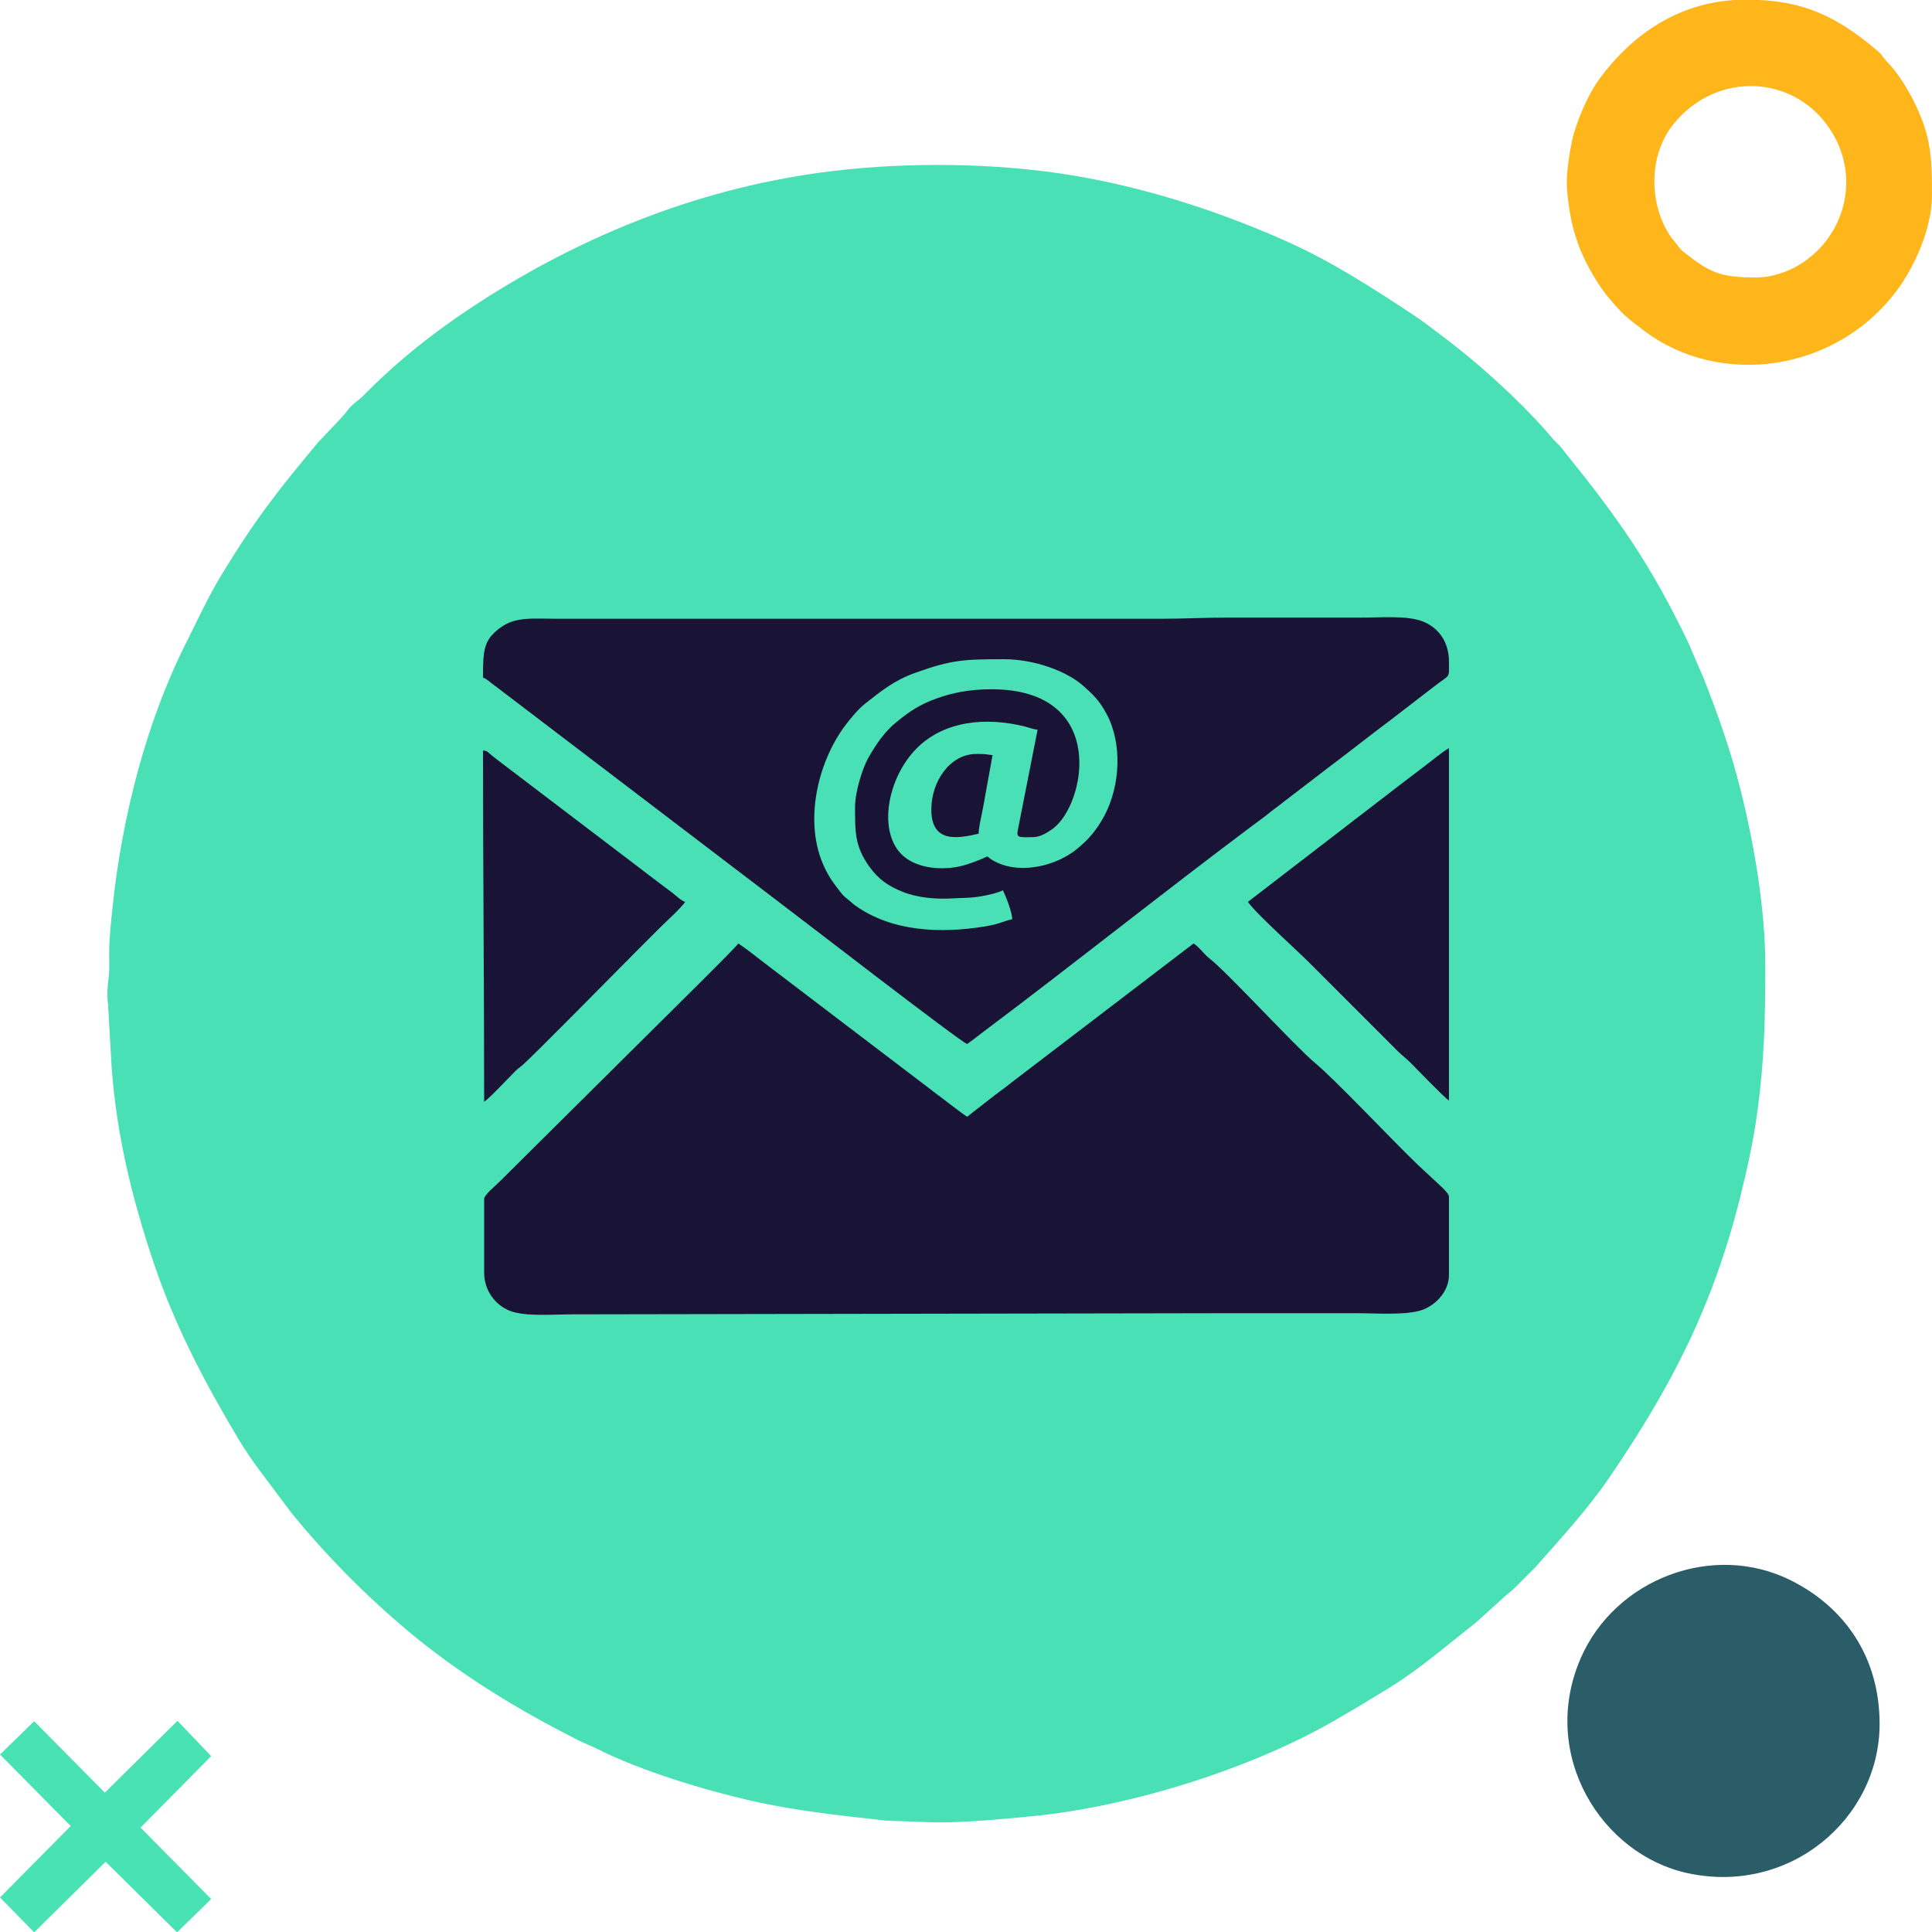
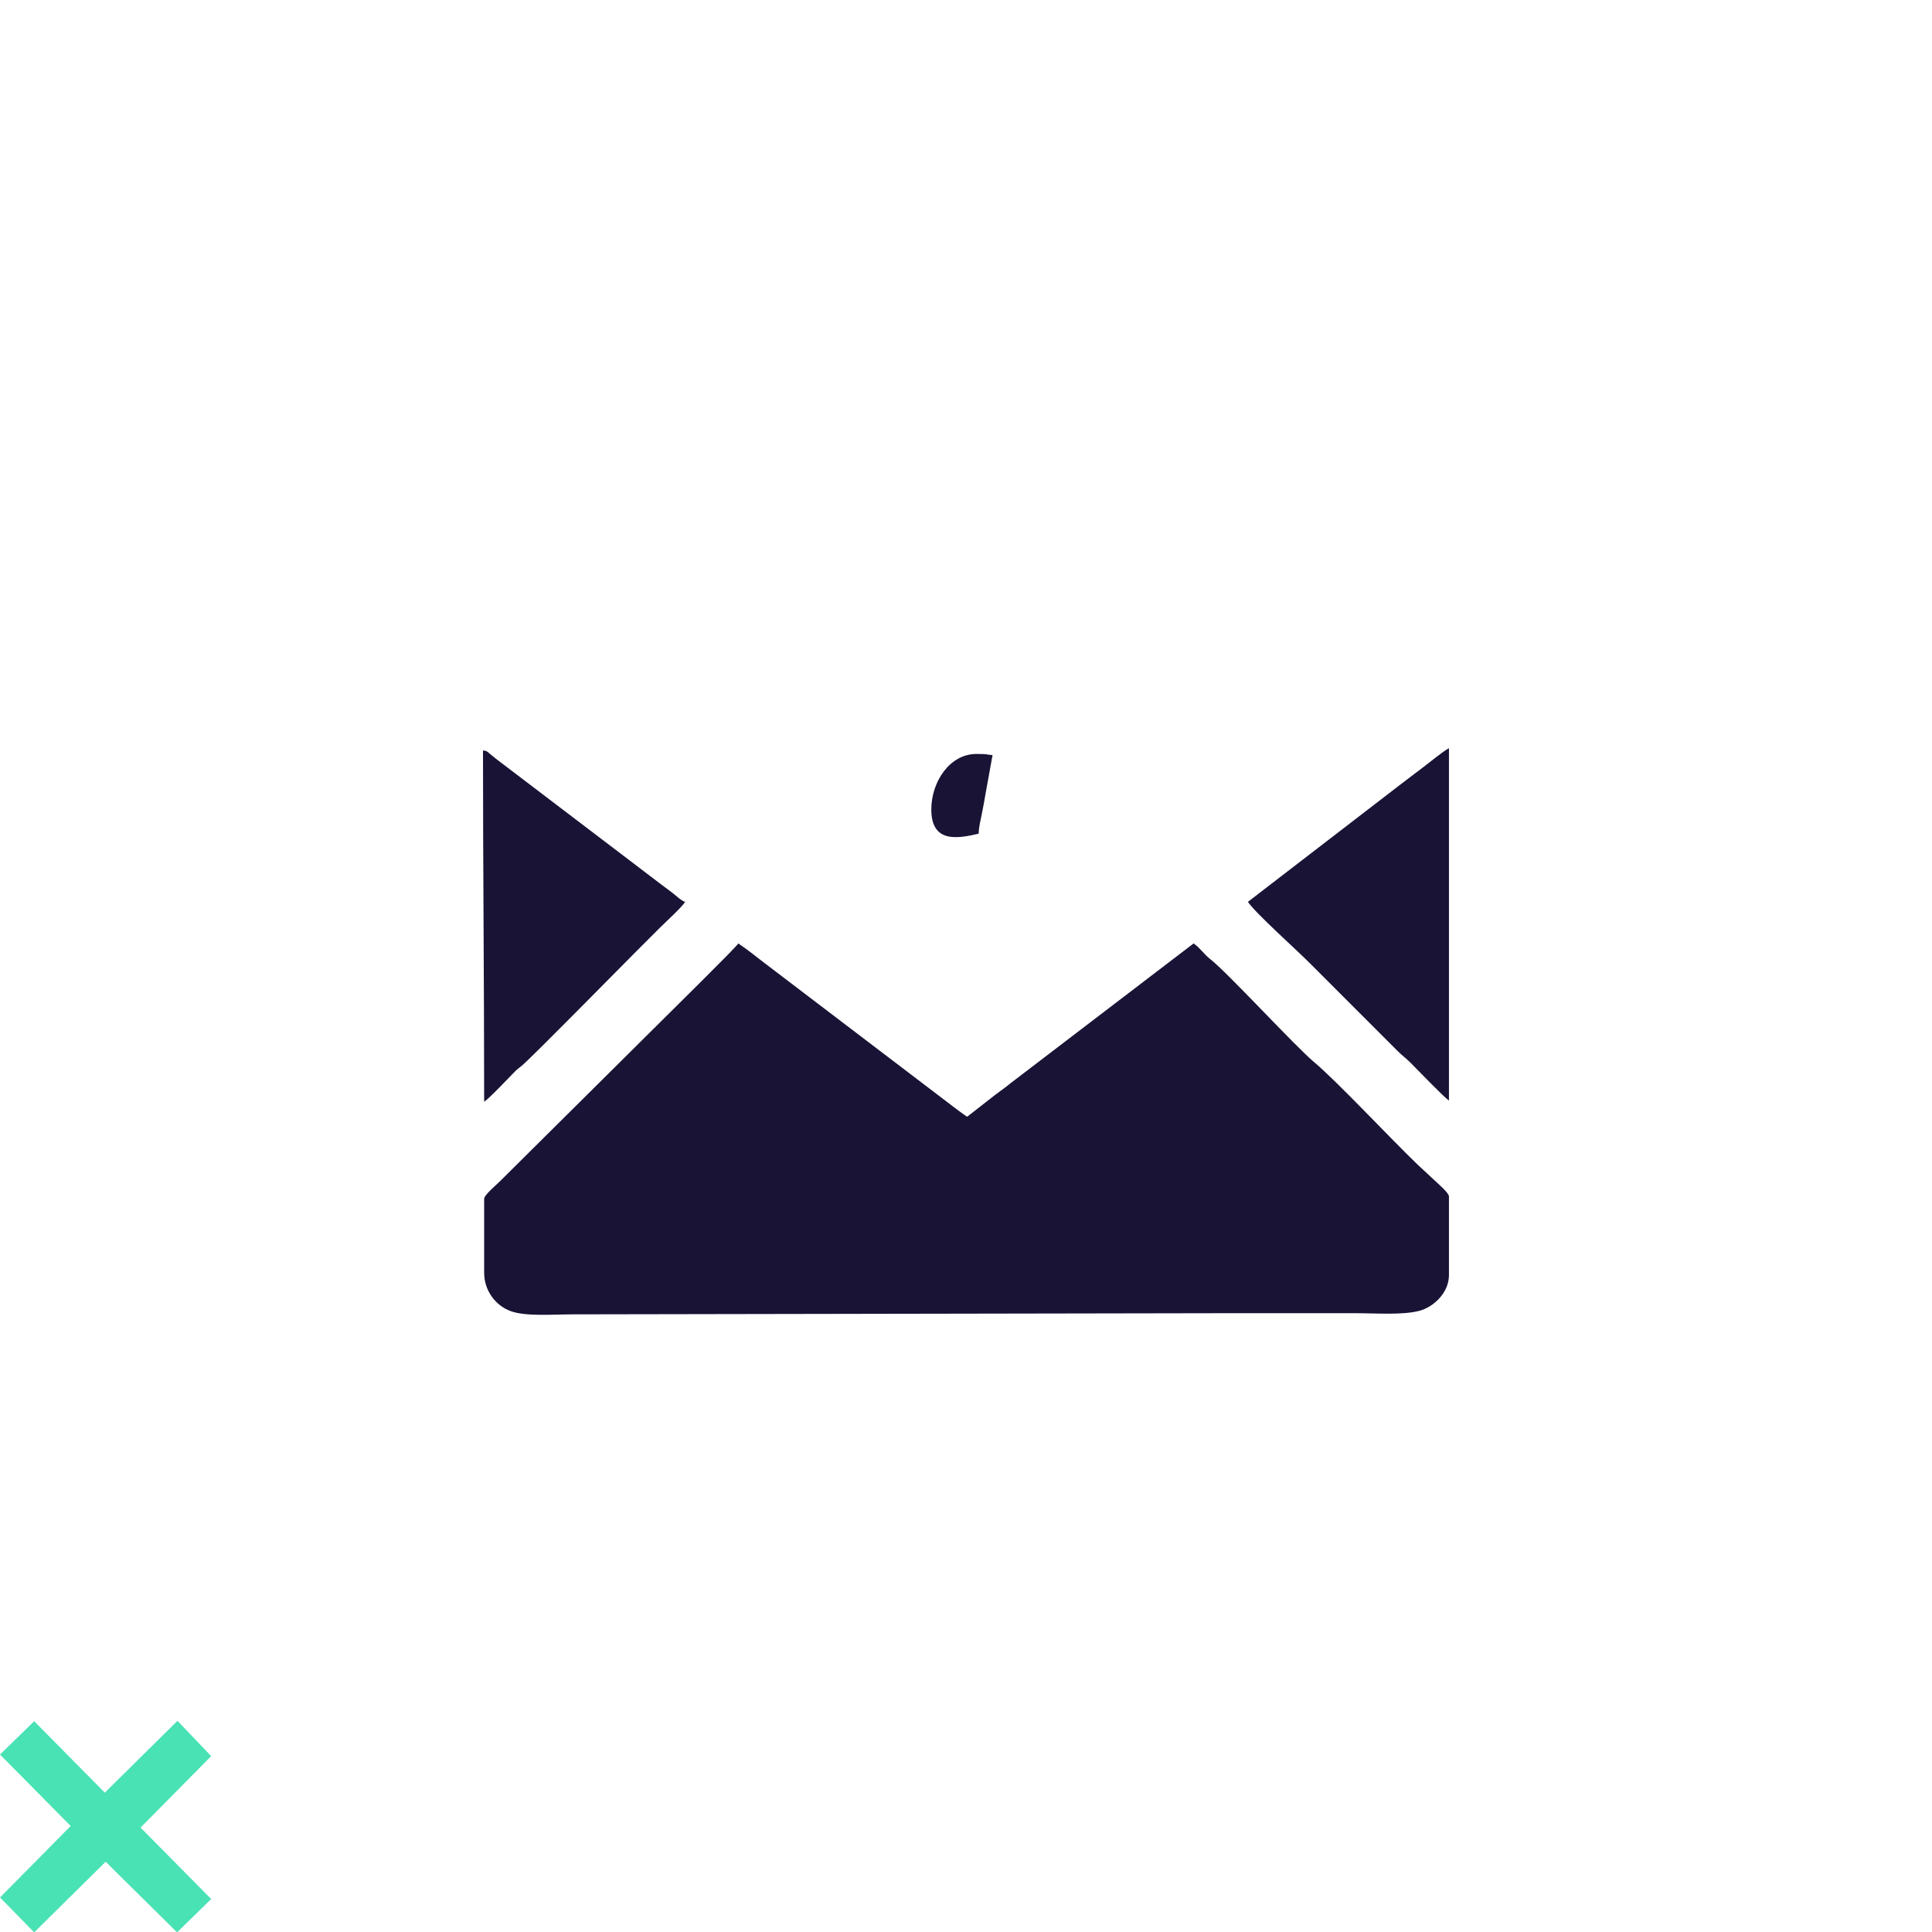
<svg xmlns="http://www.w3.org/2000/svg" xml:space="preserve" width="256px" height="256px" version="1.1" style="shape-rendering:geometricPrecision; text-rendering:geometricPrecision; image-rendering:optimizeQuality; fill-rule:evenodd; clip-rule:evenodd" viewBox="0 0 256 256">
  <defs>
    <style type="text/css">
   
    .fil4 {fill:#191335}
    .fil1 {fill:#2A5D67}
    .fil0 {fill:#48E0B4}
    .fil3 {fill:#49E2B4}
    .fil2 {fill:#FFB61A}
   
  </style>
  </defs>
  <g id="Capa_x0020_1">
    <g id="_2198066368880">
-       <path class="fil0" d="M124.083 241.482c4.35,0 8.719,-0.448 12.643,-0.823 13.045,-1.245 29.561,-6.392 40.919,-13.152 0.759,-0.452 1.366,-0.814 2.128,-1.239l4.184 -2.548c4.136,-2.522 7.735,-5.704 11.539,-8.659l3.536 -3.196c0.674,-0.667 1.191,-0.963 1.898,-1.679l2.523 -2.527c3.422,-3.886 6.932,-7.676 9.879,-12.002 8.091,-11.875 13.632,-22.542 17.253,-37.028 0.87,-3.48 1.726,-7.327 2.261,-11.204 0.932,-6.754 1.063,-12.444 1.063,-19.346 0,-7.661 -1.441,-16.052 -3.241,-23.269 -1.291,-5.179 -2.996,-10.071 -4.964,-15.022l-2.032 -4.702c-4.949,-10.311 -9.197,-16.341 -16.302,-25.145 -0.333,-0.412 -0.341,-0.499 -0.756,-0.927 -0.323,-0.333 -0.537,-0.49 -0.836,-0.847 -3.813,-4.555 -9.714,-9.924 -14.608,-13.585 -1.319,-0.986 -2.472,-1.914 -3.885,-2.847 -5.489,-3.623 -10.849,-7.104 -16.918,-9.803 -9.469,-4.211 -20.01,-7.58 -30.703,-9.061 -9.829,-1.362 -21.125,-1.344 -30.952,0 -16.811,2.297 -32.47,8.718 -46.527,18.063 -4.717,3.137 -9.254,6.706 -13.265,10.72 -0.667,0.667 -0.975,1.016 -1.752,1.614 -0.904,0.696 -1.032,1.073 -1.721,1.856l-3.269 3.463c-5.378,6.423 -8.414,10.311 -12.864,17.644 -1.776,2.927 -3.131,5.94 -4.676,9 -5.22,10.34 -8.47,22.98 -9.714,34.889 -0.203,1.95 -0.47,4.32 -0.459,6.274 0.007,1.084 0.071,2.243 -0.086,3.28 -0.152,1.006 -0.213,2.309 -0.064,3.397l0.362 6.371c0.471,9.895 2.713,19.144 5.816,28.268 2.751,8.09 6.69,15.584 11.027,22.846 0.766,1.283 1.854,2.919 2.784,4.159l4.328 5.771c4.604,5.64 9.658,10.771 15.245,15.473 6.965,5.862 14.682,10.564 22.796,14.654 0.88,0.444 1.576,0.678 2.455,1.121 5.765,2.908 14.158,5.456 20.466,6.886 5.909,1.339 11.715,1.94 17.787,2.621l6.702 0.241z" />
-       <path class="fil1" d="M249.057 228.437c0,-8.924 -4.685,-15.475 -11.71,-19.007 -10.375,-5.215 -23.37,-0.184 -27.906,10.319 -5.524,12.793 2.777,25.984 14.171,28.453 13.604,2.946 25.445,-7.29 25.445,-19.765z" />
-       <path class="fil2" d="M232.857 36.769c-4.368,0 -5.984,-0.41 -9.231,-2.973 -0.355,-0.28 -0.603,-0.41 -0.923,-0.759l-1.299 -1.647c-2.93,-4.252 -2.998,-10.73 0.27,-14.852 5.371,-6.774 14.911,-6.727 19.972,-0.551 5.463,6.666 3.036,15.869 -3.961,19.508 -1.141,0.593 -3.117,1.274 -4.828,1.274zm-25.248 -12.624c0,1.483 0.357,3.947 0.644,5.248 0.332,1.509 0.903,3.229 1.529,4.571 0.809,1.734 2.127,4.024 3.362,5.476 1.933,2.272 2.259,2.529 4.683,4.363 10.113,7.652 25.457,5.443 33.454,-5.231 2.453,-3.273 4.719,-8.359 4.719,-12.744 0,-4.984 -0.118,-7.788 -2.381,-12.346 -0.839,-1.688 -2.139,-3.842 -3.458,-5.168 -0.603,-0.606 -0.763,-1.059 -1.372,-1.574 -5.281,-4.463 -9.764,-6.79 -17.405,-6.79 -8.819,0 -15.171,4.718 -19.42,10.456 -1.514,2.043 -3.133,5.757 -3.674,8.318 -0.307,1.452 -0.681,3.819 -0.681,5.421z" />
      <polygon class="fil3" points="0,232.484 9.367,241.955 0.003,251.422 4.528,256.05 13.996,246.691 23.464,256.05 27.985,251.632 18.625,242.164 27.984,232.696 23.515,228.017 13.888,237.535 4.529,228.067 " />
-       <path class="fil0" d="M125.008 118.789c-6.109,1.817 -4.747,8.304 -4.747,14.971 0,3.443 -0.446,5.845 1.352,8.36 3.004,4.203 10.532,3.142 11.633,-2.753 0.408,-2.186 0.129,-7.326 0.129,-9.815 0,-3.215 0.42,-6.166 -1.292,-8.419 -1.263,-1.66 -3.858,-3.302 -7.075,-2.344z" />
    </g>
    <g id="_2198066367776">
      <path class="fil4" d="M64.153 158.848l0 9.798c0,2.36 1.5,4.342 3.496,5.078 2.017,0.744 5.565,0.434 8.293,0.434l86.35 -0.153c5.767,0 11.534,0 17.3,0 2.755,0 6.159,0.27 8.426,-0.301 1.913,-0.483 3.976,-2.391 3.976,-4.752l0 -10.41c0,-0.498 -1.562,-1.792 -1.952,-2.182l-2.224 -2.064c-3.652,-3.516 -10.713,-11.069 -13.692,-13.559 -2.499,-2.089 -11.519,-11.915 -13.76,-13.646 -0.85,-0.657 -1.354,-1.507 -2.208,-2.079l-24.308 18.561c-0.639,0.528 -1.241,0.948 -1.917,1.451l-3.783 2.953c-0.656,-0.438 -1.216,-0.873 -1.86,-1.355l-24.605 -18.723c-1.299,-0.975 -2.52,-1.997 -3.85,-2.887 -0.464,0.693 -9.211,9.277 -10.449,10.526l-21.205 21.052c-0.399,0.399 -2.028,1.756 -2.028,2.258z" />
-       <path class="fil4" d="M113.299 106.946c0,3.212 -0.056,5.186 1.901,7.897 1.175,1.627 2.452,2.557 4.46,3.349 1.972,0.778 4.376,0.976 6.497,0.851 1.448,-0.087 2.237,-0.029 3.593,-0.239 1.068,-0.165 2.373,-0.464 3.146,-0.834 0.346,0.722 1.225,2.868 1.225,3.827 -1.345,0.313 -1.581,0.629 -3.63,0.963 -5.818,0.947 -12.312,0.718 -17.195,-2.798 -0.385,-0.278 -0.569,-0.495 -1.004,-0.832 -0.401,-0.31 -0.609,-0.519 -0.92,-0.918 -0.919,-1.18 -1.473,-1.89 -2.158,-3.354 -2.753,-5.882 -0.888,-13.83 2.772,-18.717 0.695,-0.927 1.754,-2.206 2.625,-2.886 2.095,-1.637 3.793,-3.068 6.629,-4.089 4.886,-1.758 6.542,-1.817 11.809,-1.817 4.032,0 8.285,1.588 10.445,3.487 1.336,1.175 2.172,1.973 3.132,3.758 2.128,3.959 1.813,9.584 -0.307,13.527 -0.991,1.842 -2.059,3.098 -3.6,4.361 -2.732,2.238 -7.295,3.345 -10.591,1.815 -2.346,-1.089 0.134,-1.104 -4.032,0.25 -2.713,0.882 -6.383,0.661 -8.408,-1.13 -3.453,-3.055 -2.145,-10.3 1.763,-14.241 3.723,-3.754 9.333,-4.158 14.326,-2.919 0.478,0.118 1.191,0.388 1.712,0.431l-2.574 13.06c-0.297,1.344 0.009,1.179 1.962,1.179 0.997,0 2.039,-0.681 2.672,-1.155 4.322,-3.24 7.321,-18.442 -8.184,-18.442 -2.858,0 -5.14,0.457 -7.216,1.205 -2.28,0.822 -3.54,1.667 -5.317,3.103 -1.609,1.3 -2.651,2.847 -3.728,4.693 -0.779,1.337 -1.805,4.536 -1.805,6.615zm-49.299 -17.147c0.428,0.114 0.672,0.384 1.028,0.655 0.395,0.301 0.642,0.483 1.05,0.788l35.979 27.405c3.182,2.384 25.245,19.459 26.093,19.685 0.71,-0.476 1.31,-0.982 2.012,-1.509 11.962,-8.971 24.042,-18.629 35.978,-27.559 0.686,-0.514 1.34,-0.968 2.005,-1.517 0.681,-0.563 1.312,-0.97 1.99,-1.531l5.98 -4.585c2.728,-2.048 5.245,-4.051 7.983,-6.102l5.97 -4.594c2.141,-1.673 1.926,-0.899 1.926,-3.28 0,-2.684 -1.459,-4.508 -3.43,-5.297 -2.097,-0.84 -5.553,-0.521 -8.359,-0.521 -5.92,0 -11.84,0 -17.76,0 -3.012,0 -5.626,0.153 -8.727,0.153 -26.589,0 -53.178,0 -79.767,0 -3.406,0 -5.624,-0.319 -7.679,1.2 -2.193,1.621 -2.272,2.944 -2.272,6.609z" />
      <path class="fil4" d="M64.153 145.987c0.755,-0.505 3.117,-3.041 4.093,-4.021 0.389,-0.391 0.514,-0.436 0.914,-0.77 1.328,-1.11 12.819,-12.805 15.011,-14.997 1.135,-1.135 2.157,-2.157 3.292,-3.292 0.834,-0.834 2.779,-2.585 3.33,-3.406 -0.539,-0.144 -1.238,-0.854 -1.706,-1.204 -0.576,-0.432 -1.105,-0.829 -1.663,-1.246 -1.115,-0.834 -2.141,-1.644 -3.302,-2.515l-18.264 -13.888c-0.359,-0.268 -0.492,-0.393 -0.849,-0.682 -0.428,-0.348 -0.454,-0.476 -1.009,-0.522 0,15.612 0.153,30.856 0.153,46.543z" />
      <path class="fil4" d="M165.354 119.501c1.005,1.501 6.479,6.386 8.229,8.152l11.635 11.637c0.596,0.603 1.081,0.92 1.685,1.53 1.022,1.031 4.439,4.577 5.091,5.014l0 -46.696c-0.809,0.428 -2.502,1.841 -3.346,2.472 -1.14,0.851 -2.142,1.636 -3.305,2.513l-19.989 15.378z" />
      <path class="fil4" d="M123.404 107.252c0,4.487 3.454,3.873 6.277,3.215 0,-0.811 0.287,-1.977 0.421,-2.64 0.18,-0.883 0.342,-1.775 0.477,-2.586l0.939 -5.184c-1.05,-0.088 -0.484,-0.154 -2.143,-0.154 -3.553,0 -5.971,3.717 -5.971,7.349z" />
    </g>
  </g>
</svg>